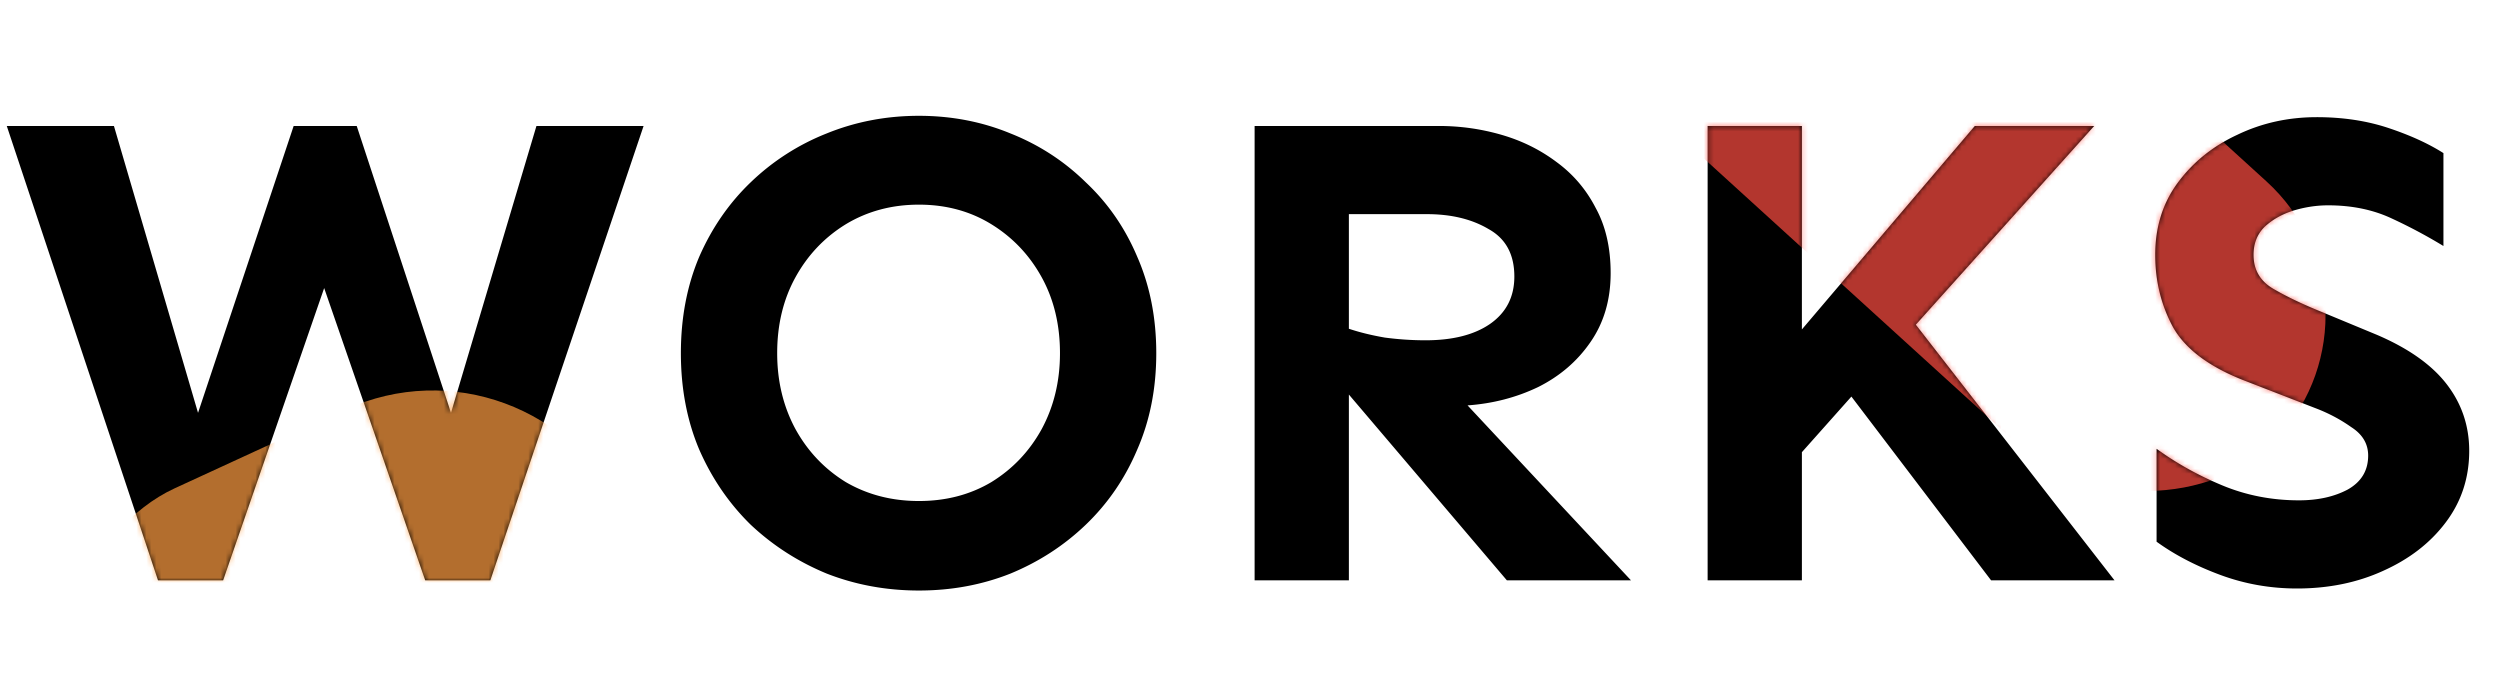
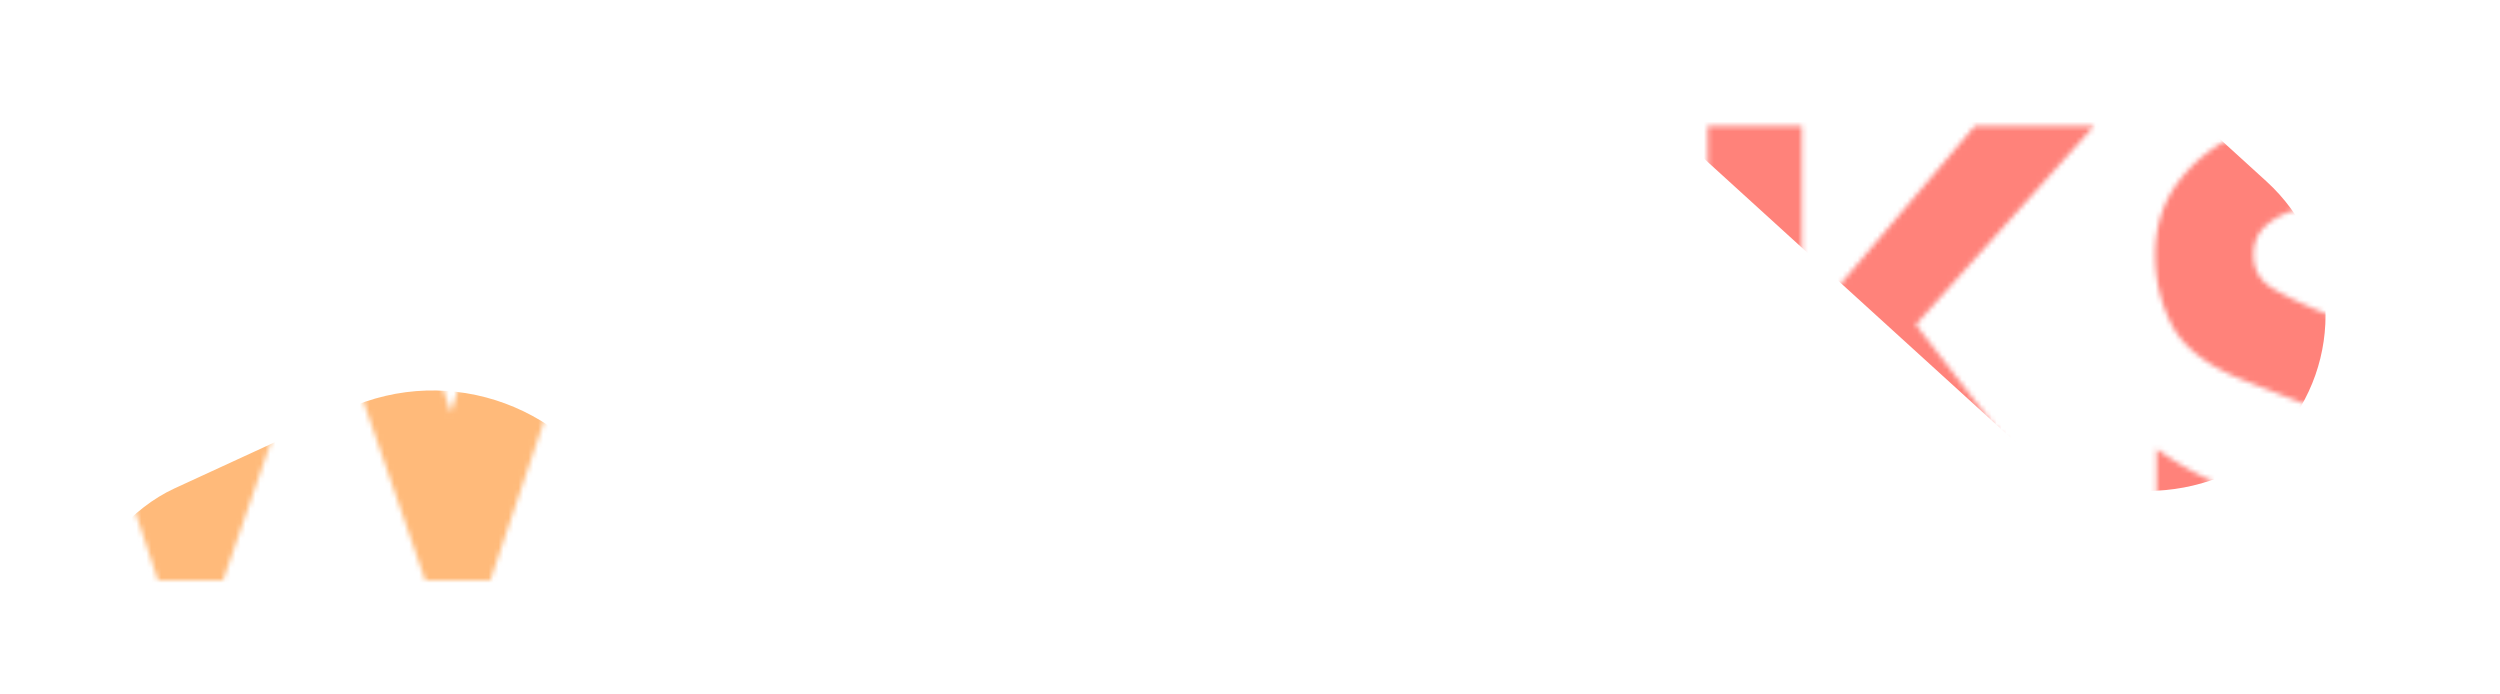
<svg xmlns="http://www.w3.org/2000/svg" width="504" height="140" fill="none">
-   <path d="M129.746 25.398 98.848 117H85.723L65.352 58.074 44.98 117H31.856L1.366 25.398H22.97l16.953 57.833 19.277-57.833h12.715l19.004 57.833 17.227-57.833h21.601Zm55.508-2.05c6.562 0 12.715 1.185 18.457 3.554 5.742 2.279 10.801 5.56 15.176 9.844 4.466 4.193 7.929 9.206 10.39 15.04 2.552 5.832 3.828 12.304 3.828 19.413 0 7.11-1.276 13.58-3.828 19.414-2.461 5.834-5.924 10.892-10.39 15.176-4.375 4.193-9.434 7.474-15.176 9.844-5.742 2.278-11.895 3.418-18.457 3.418-6.563 0-12.761-1.14-18.594-3.418-5.742-2.37-10.846-5.651-15.312-9.844-4.375-4.284-7.839-9.342-10.391-15.176-2.461-5.833-3.691-12.304-3.691-19.414 0-7.11 1.23-13.58 3.691-19.414 2.552-5.833 6.016-10.846 10.391-15.039a46.918 46.918 0 0 1 15.312-9.844c5.833-2.37 12.031-3.554 18.594-3.554Zm0 17.91c-5.469 0-10.391 1.321-14.766 3.965-4.284 2.643-7.656 6.198-10.117 10.664-2.461 4.466-3.691 9.57-3.691 15.312 0 5.651 1.23 10.755 3.691 15.313 2.461 4.466 5.833 8.02 10.117 10.664 4.375 2.552 9.297 3.828 14.766 3.828 5.469 0 10.345-1.276 14.629-3.828 4.284-2.643 7.656-6.198 10.117-10.664 2.461-4.558 3.691-9.662 3.691-15.313 0-5.742-1.23-10.846-3.691-15.312-2.461-4.466-5.833-8.021-10.117-10.664-4.284-2.644-9.16-3.965-14.629-3.965Zm104.863-15.86c4.284 0 8.477.593 12.578 1.778 4.102 1.185 7.793 3.008 11.075 5.469 3.372 2.46 6.015 5.56 7.929 9.296 2.005 3.646 3.008 8.021 3.008 13.125 0 5.378-1.367 10.026-4.102 13.946-2.643 3.828-6.152 6.836-10.527 9.023-4.375 2.097-9.114 3.327-14.219 3.692L328.809 117h-25.02l-31.855-37.46V117H252.93V25.398h37.187Zm-18.183 17.774v23.105c2.187.73 4.602 1.322 7.246 1.778 2.734.364 5.468.547 8.203.547 5.469 0 9.798-1.094 12.988-3.282 3.281-2.278 4.922-5.468 4.922-9.57 0-4.466-1.732-7.656-5.195-9.57-3.373-2.005-7.52-3.008-12.442-3.008h-15.722Zm91.328-17.774v41.016l34.863-41.016h24.063L386.23 65.457 426.289 117h-24.883l-28.164-37.05-9.98 11.21V117h-19.004V25.398h19.004Zm103.769-1.777c5.287 0 10.117.73 14.492 2.188 4.375 1.458 8.067 3.144 11.075 5.058v18.73a104.217 104.217 0 0 0-10.528-5.605c-3.737-1.732-7.975-2.597-12.715-2.597-2.369 0-4.739.364-7.109 1.093-2.279.73-4.193 1.823-5.742 3.282-1.458 1.458-2.188 3.326-2.188 5.605 0 3.008 1.322 5.286 3.965 6.836 2.643 1.55 5.879 3.099 9.707 4.648l11.211 4.649c6.38 2.734 11.074 6.061 14.082 9.98 3.008 3.92 4.512 8.386 4.512 13.399 0 5.469-1.595 10.299-4.785 14.492-3.099 4.101-7.292 7.337-12.578 9.707-5.196 2.37-10.983 3.555-17.364 3.555-5.377 0-10.527-.912-15.449-2.735-4.922-1.823-9.206-4.056-12.851-6.699v-18.73c4.01 2.916 8.431 5.377 13.261 7.382 4.831 2.006 9.981 3.008 15.45 3.008 3.828 0 7.109-.729 9.843-2.187 2.735-1.55 4.102-3.828 4.102-6.836 0-2.37-1.139-4.284-3.418-5.742-2.188-1.55-4.603-2.826-7.246-3.829l-14.082-5.468c-7.11-2.735-11.94-6.29-14.492-10.664-2.461-4.467-3.692-9.388-3.692-14.766 0-5.56 1.504-10.39 4.512-14.492 3.099-4.193 7.109-7.429 12.031-9.707 4.922-2.37 10.254-3.555 15.996-3.555Z" fill="#000" />
  <mask id="a" style="mask-type:alpha" maskUnits="userSpaceOnUse" x="1" y="23" width="497" height="97">
    <path d="M129.746 25.398 98.848 117H85.723L65.352 58.074 44.98 117H31.856L1.366 25.398H22.97l16.953 57.833 19.277-57.833h12.715l19.004 57.833 17.227-57.833h21.601Zm55.508-2.05c6.562 0 12.715 1.185 18.457 3.554 5.742 2.279 10.801 5.56 15.176 9.844 4.466 4.193 7.929 9.206 10.39 15.04 2.552 5.832 3.828 12.304 3.828 19.413 0 7.11-1.276 13.58-3.828 19.414-2.461 5.834-5.924 10.892-10.39 15.176-4.375 4.193-9.434 7.474-15.176 9.844-5.742 2.278-11.895 3.418-18.457 3.418-6.563 0-12.761-1.14-18.594-3.418-5.742-2.37-10.846-5.651-15.312-9.844-4.375-4.284-7.839-9.342-10.391-15.176-2.461-5.833-3.691-12.304-3.691-19.414 0-7.11 1.23-13.58 3.691-19.414 2.552-5.833 6.016-10.846 10.391-15.039a46.918 46.918 0 0 1 15.312-9.844c5.833-2.37 12.031-3.554 18.594-3.554Zm0 17.91c-5.469 0-10.391 1.321-14.766 3.965-4.284 2.643-7.656 6.198-10.117 10.664-2.461 4.466-3.691 9.57-3.691 15.312 0 5.651 1.23 10.755 3.691 15.313 2.461 4.466 5.833 8.02 10.117 10.664 4.375 2.552 9.297 3.828 14.766 3.828 5.469 0 10.345-1.276 14.629-3.828 4.284-2.643 7.656-6.198 10.117-10.664 2.461-4.558 3.691-9.662 3.691-15.313 0-5.742-1.23-10.846-3.691-15.312-2.461-4.466-5.833-8.021-10.117-10.664-4.284-2.644-9.16-3.965-14.629-3.965Zm104.863-15.86c4.284 0 8.477.593 12.578 1.778 4.102 1.185 7.793 3.008 11.075 5.469 3.372 2.46 6.015 5.56 7.929 9.296 2.005 3.646 3.008 8.021 3.008 13.125 0 5.378-1.367 10.026-4.102 13.946-2.643 3.828-6.152 6.836-10.527 9.023-4.375 2.097-9.114 3.327-14.219 3.692L328.809 117h-25.02l-31.855-37.46V117H252.93V25.398h37.187Zm-18.183 17.774v23.105c2.187.73 4.602 1.322 7.246 1.778 2.734.364 5.468.547 8.203.547 5.469 0 9.798-1.094 12.988-3.282 3.281-2.278 4.922-5.468 4.922-9.57 0-4.466-1.732-7.656-5.195-9.57-3.373-2.005-7.52-3.008-12.442-3.008h-15.722Zm91.328-17.774v41.016l34.863-41.016h24.063L386.23 65.457 426.289 117h-24.883l-28.164-37.05-9.98 11.21V117h-19.004V25.398h19.004Zm103.769-1.777c5.287 0 10.117.73 14.492 2.188 4.375 1.458 8.067 3.144 11.075 5.058v18.73a104.217 104.217 0 0 0-10.528-5.605c-3.737-1.732-7.975-2.597-12.715-2.597-2.369 0-4.739.364-7.109 1.093-2.279.73-4.193 1.823-5.742 3.282-1.458 1.458-2.188 3.326-2.188 5.605 0 3.008 1.322 5.286 3.965 6.836 2.643 1.55 5.879 3.099 9.707 4.648l11.211 4.649c6.38 2.734 11.074 6.061 14.082 9.98 3.008 3.92 4.512 8.386 4.512 13.399 0 5.469-1.595 10.299-4.785 14.492-3.099 4.101-7.292 7.337-12.578 9.707-5.196 2.37-10.983 3.555-17.364 3.555-5.377 0-10.527-.912-15.449-2.735-4.922-1.823-9.206-4.056-12.851-6.699v-18.73c4.01 2.916 8.431 5.377 13.261 7.382 4.831 2.006 9.981 3.008 15.45 3.008 3.828 0 7.109-.729 9.843-2.187 2.735-1.55 4.102-3.828 4.102-6.836 0-2.37-1.139-4.284-3.418-5.742-2.188-1.55-4.603-2.826-7.246-3.829l-14.082-5.468c-7.11-2.735-11.94-6.29-14.492-10.664-2.461-4.467-3.692-9.388-3.692-14.766 0-5.56 1.504-10.39 4.512-14.492 3.099-4.193 7.109-7.429 12.031-9.707 4.922-2.37 10.254-3.555 15.996-3.555Z" fill="#000" />
  </mask>
  <g mask="url(#a)">
    <g opacity=".7" filter="url(#b)">
      <rect x="107.84" y="65" width="84.057" height="122.028" rx="42.029" transform="rotate(65.273 107.84 65)" fill="#FF9D42" />
    </g>
    <g opacity=".7" filter="url(#c)">
      <rect x="238" y="-64.068" width="72.924" height="266.094" rx="36.462" transform="rotate(-47.694 238 -64.068)" fill="#FF4D42" />
    </g>
  </g>
  <defs>
    <filter id="b" x="-19.283" y="48.717" width="178.567" height="159.96" filterUnits="userSpaceOnUse" color-interpolation-filters="sRGB">
      <feFlood flood-opacity="0" result="BackgroundImageFix" />
      <feBlend in="SourceGraphic" in2="BackgroundImageFix" result="shape" />
      <feGaussianBlur stdDeviation="15" result="effect1_foregroundBlur_1078_8633" />
    </filter>
    <filter id="c" x="223.046" y="-132.954" width="275.785" height="262.947" filterUnits="userSpaceOnUse" color-interpolation-filters="sRGB">
      <feFlood flood-opacity="0" result="BackgroundImageFix" />
      <feBlend in="SourceGraphic" in2="BackgroundImageFix" result="shape" />
      <feGaussianBlur stdDeviation="15" result="effect1_foregroundBlur_1078_8633" />
    </filter>
  </defs>
</svg>